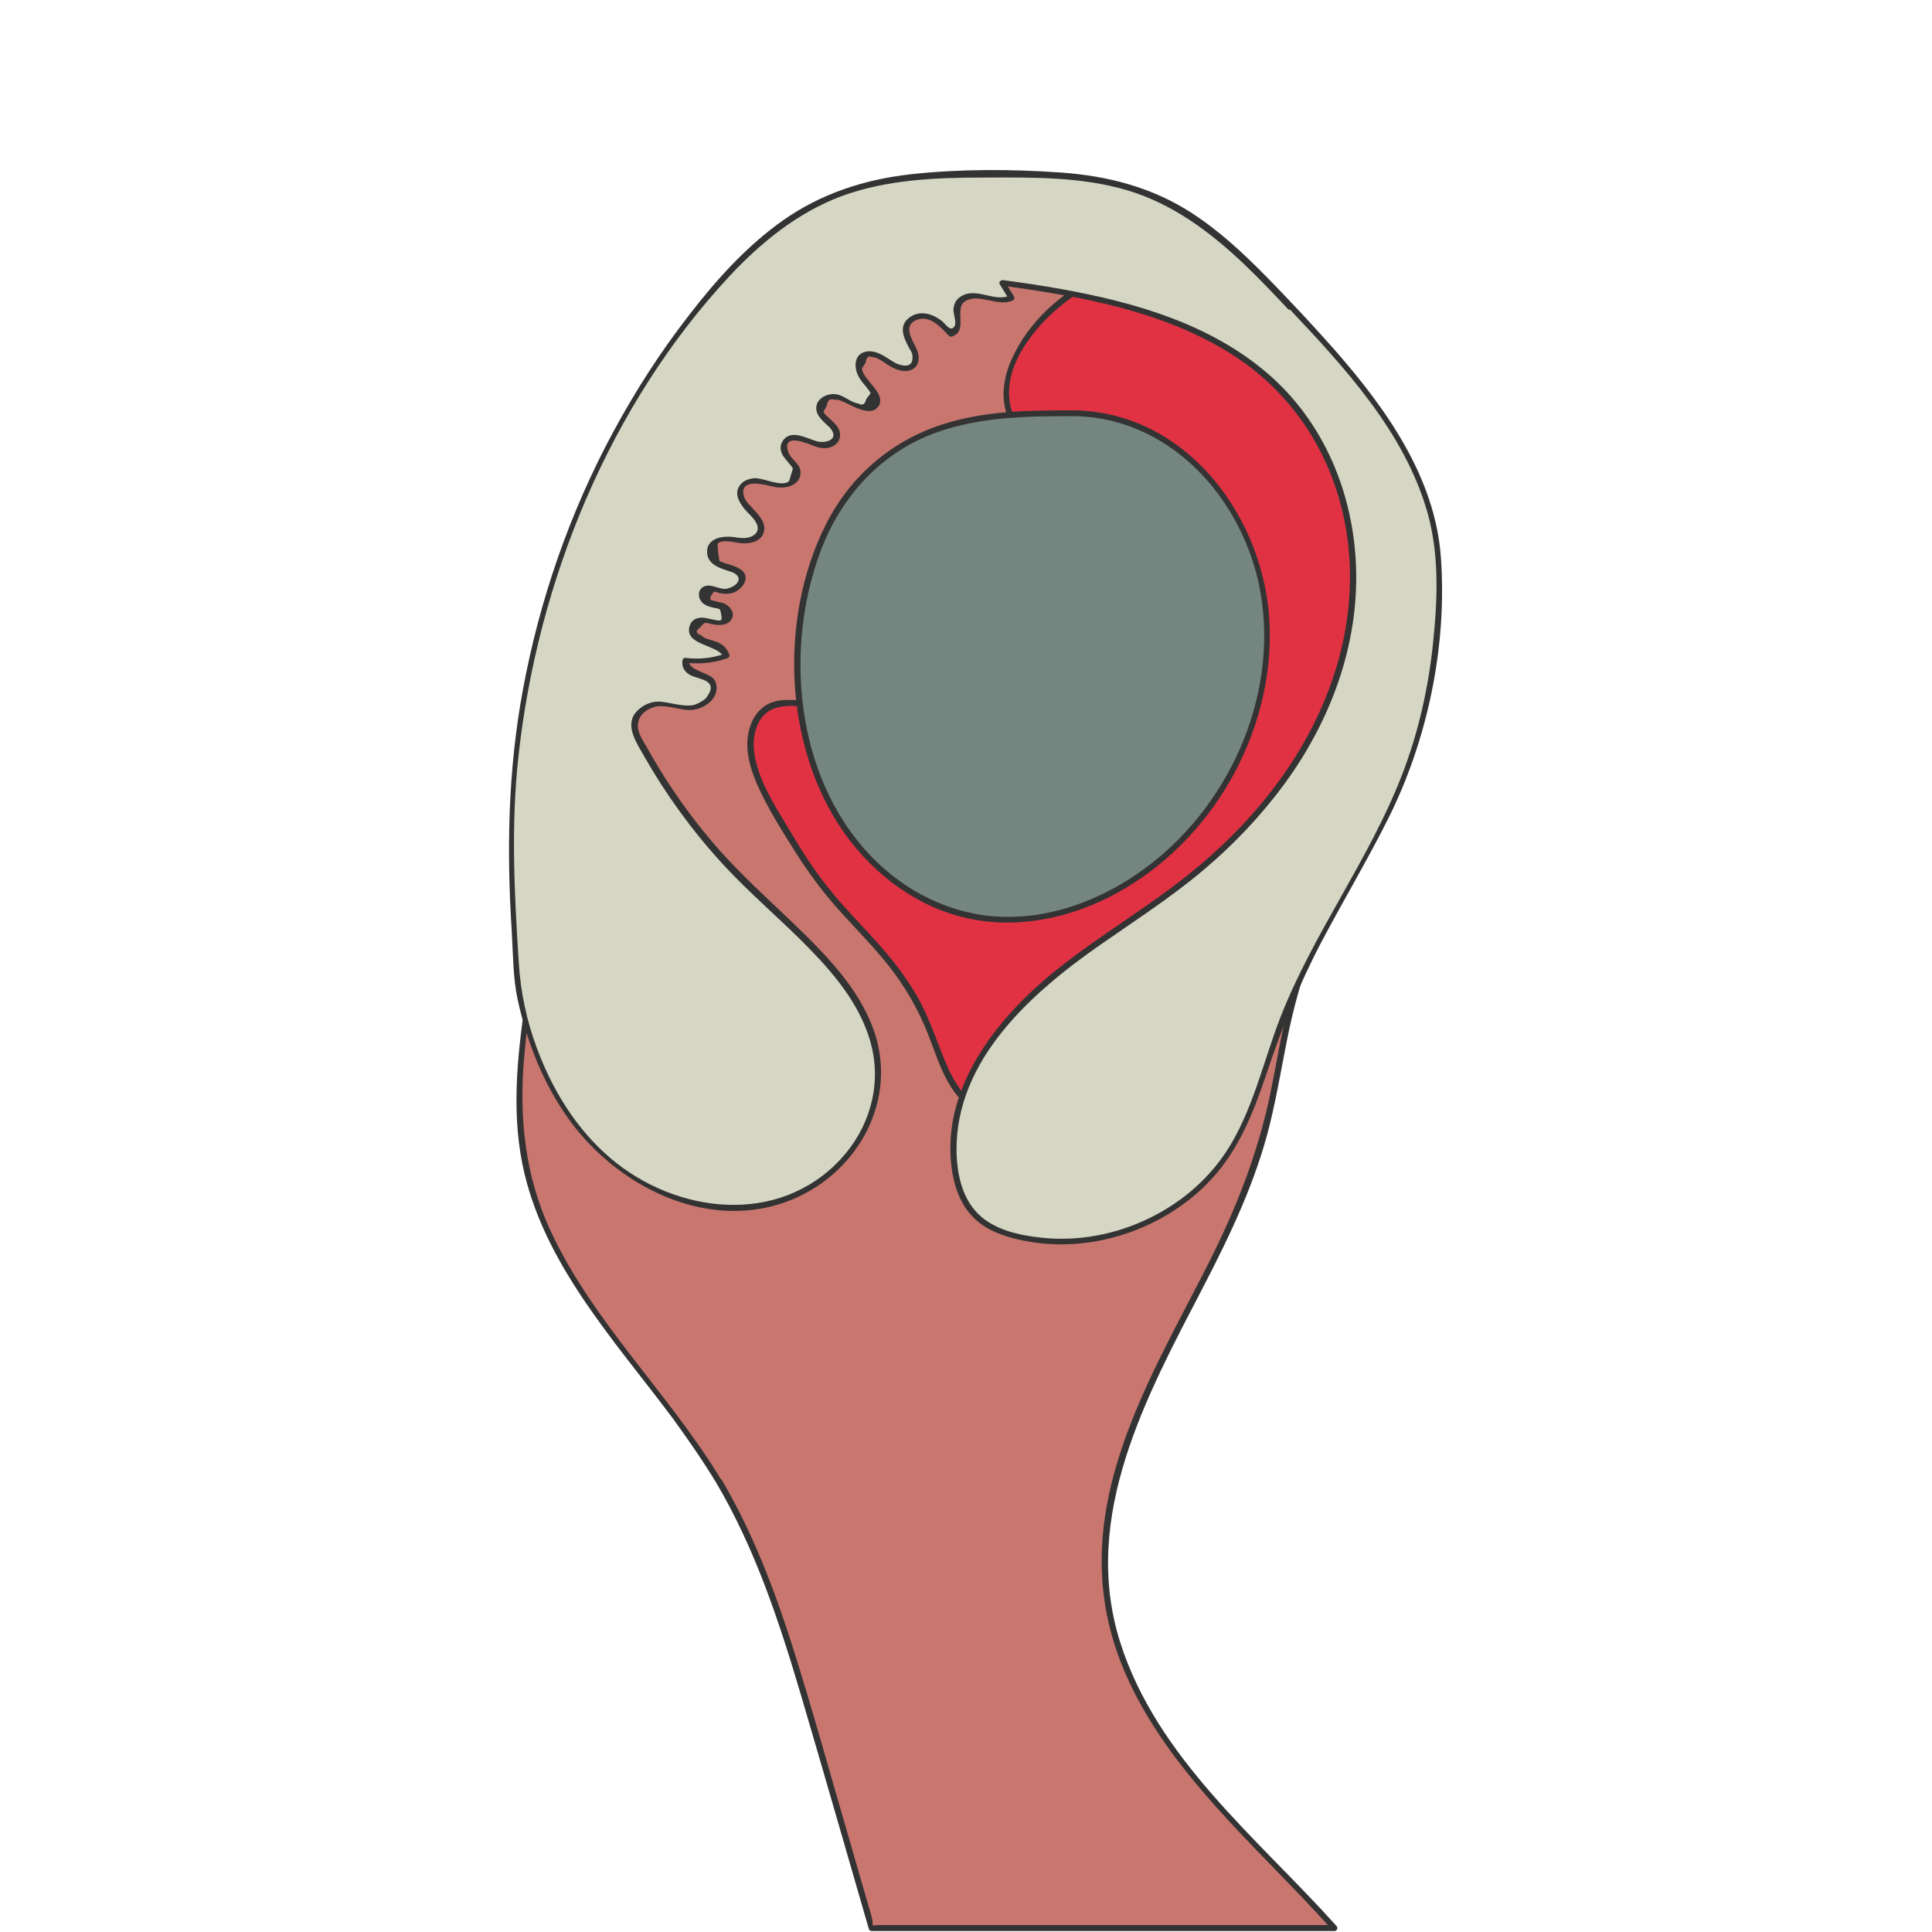
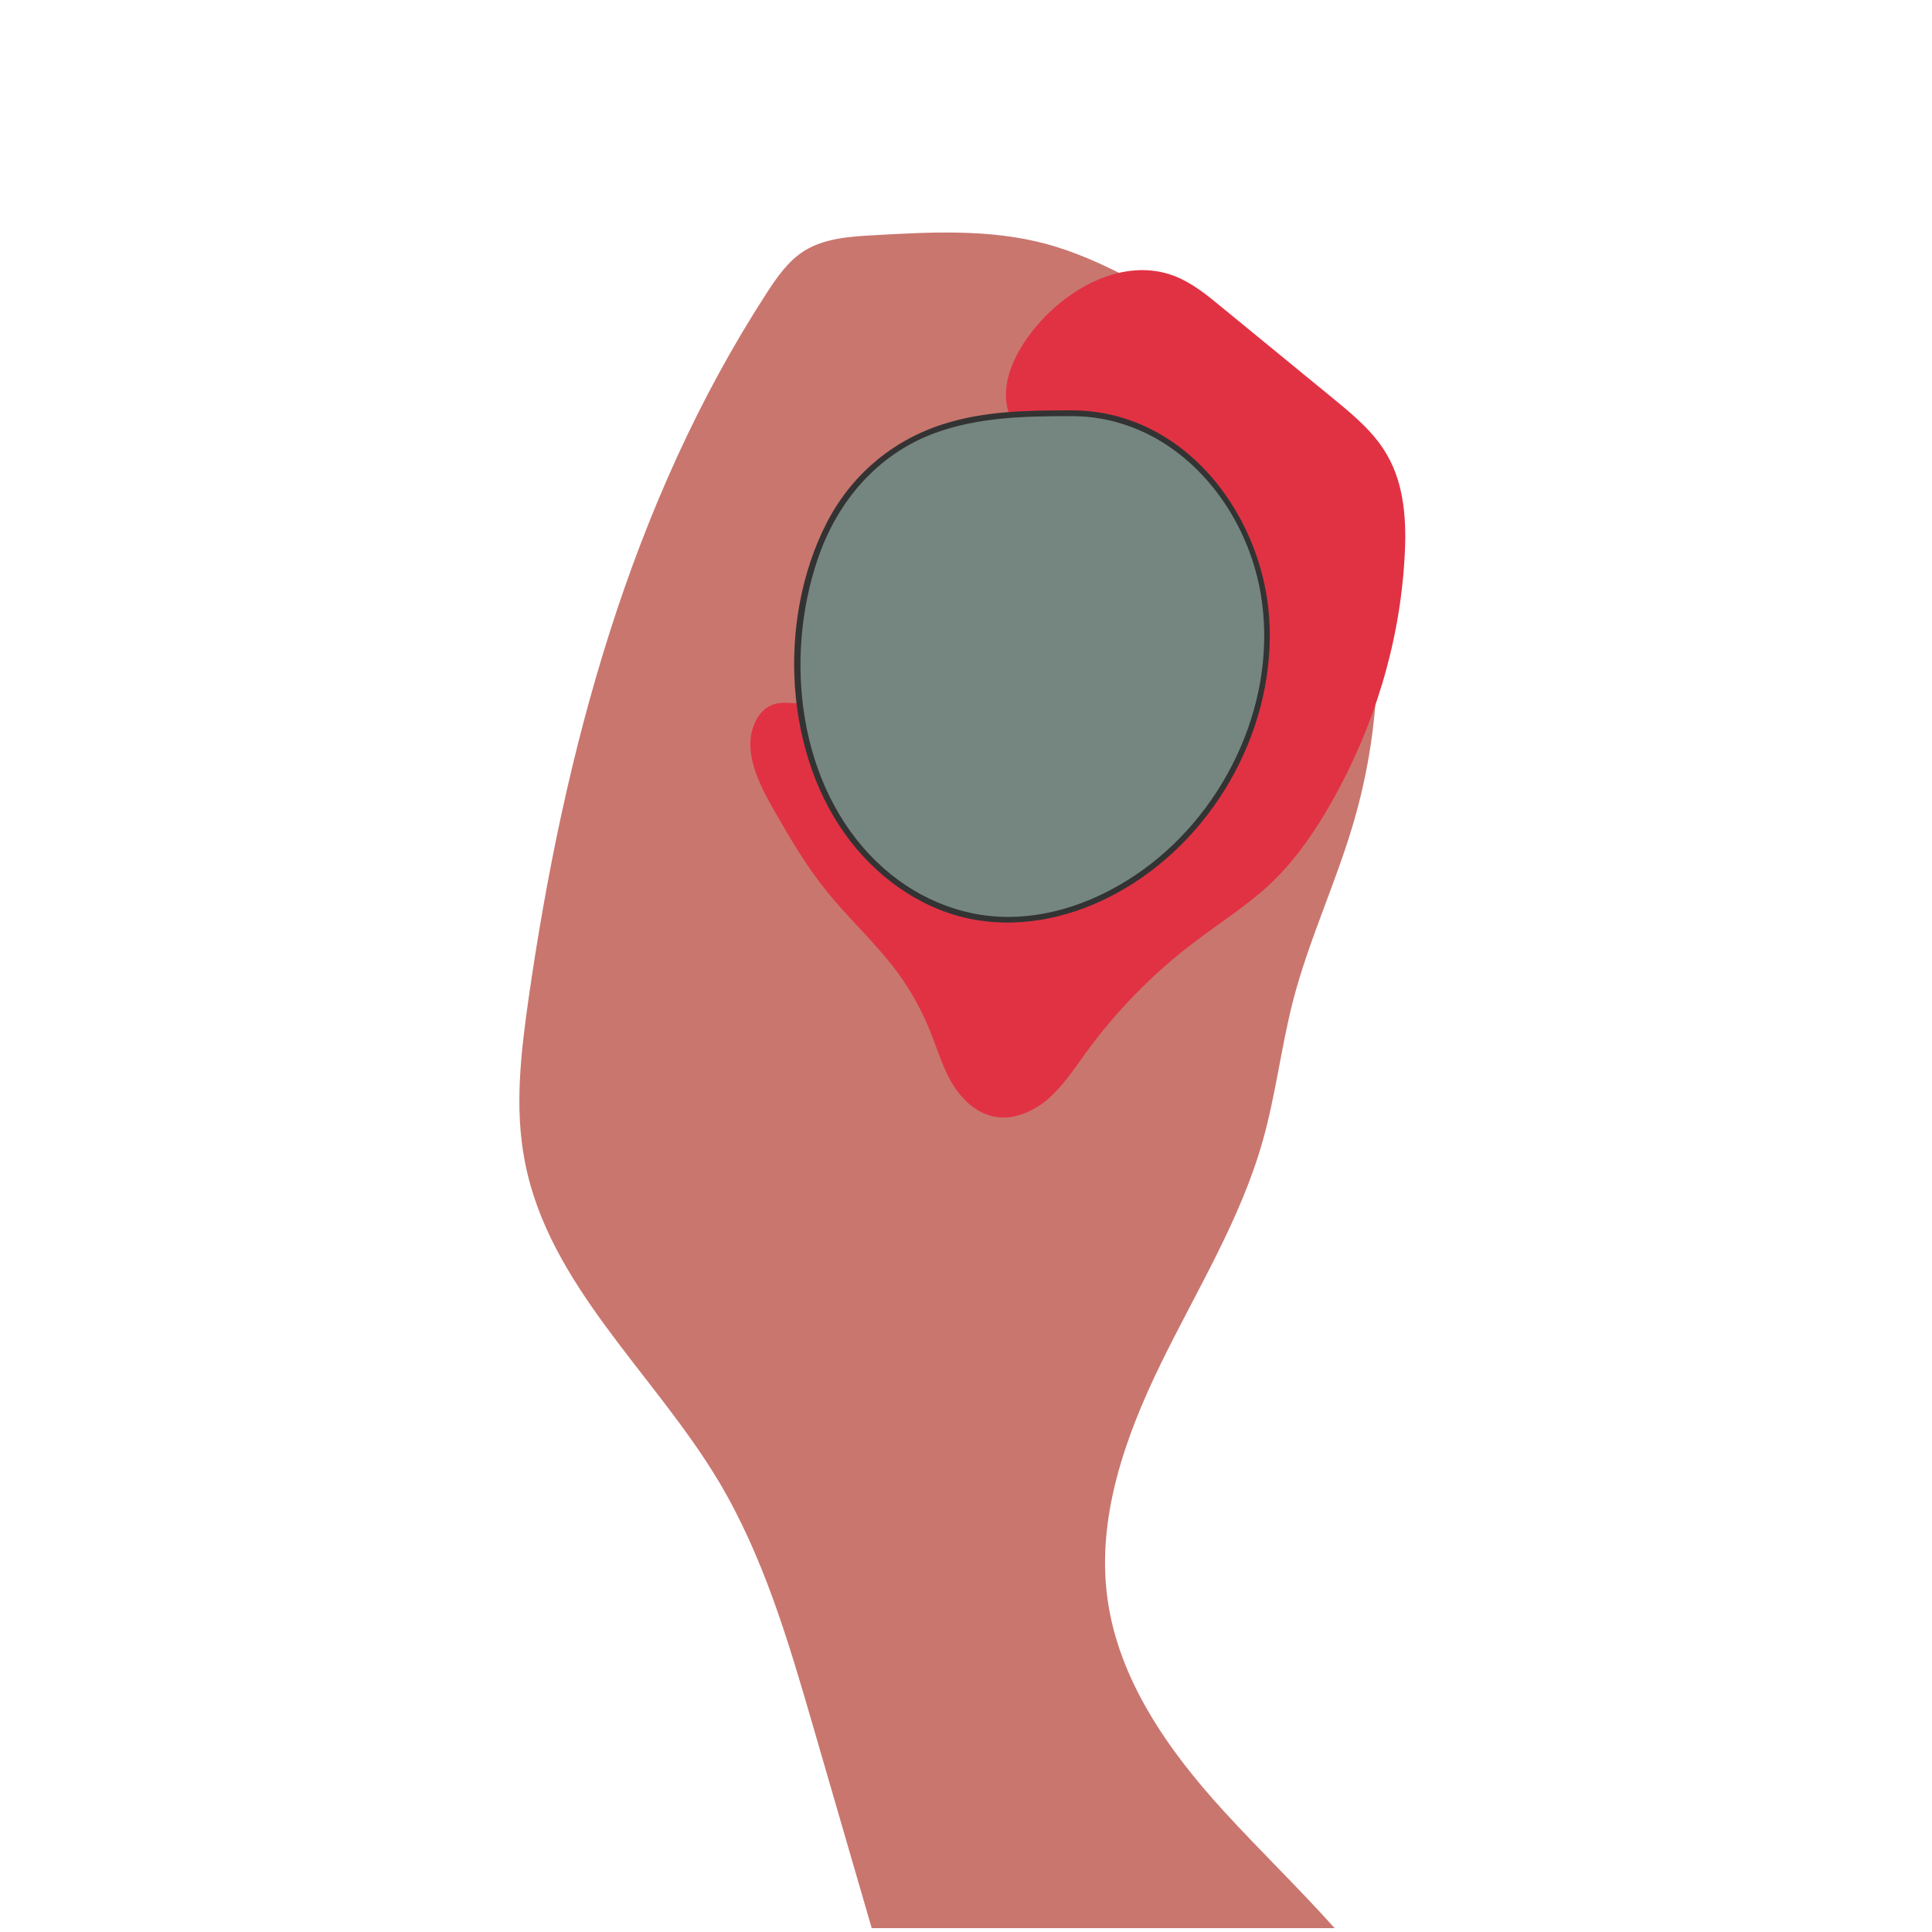
<svg xmlns="http://www.w3.org/2000/svg" version="1.1" id="Layer_1" x="0px" y="0px" viewBox="0 0 100 100" style="enable-background:new 0 0 100 100;" xml:space="preserve">
  <style type="text/css">
	.st0{fill:#C9766F;}
	.st1{fill:#333333;}
	.st2{fill:#E13244;}
	.st3{fill:#74867F;}
	.st4{fill:#D5D6C4;}
</style>
  <g>
    <g>
      <path class="st0" d="M37.21,76.69c2.31,3.88,3.6,8.27,4.86,12.61c1.02,3.5,2.03,7,3.05,10.5h23.96c-1.85-2.07-3.87-4.01-5.75-6.07    c-2.86-3.13-5.44-6.79-6.01-11c-0.57-4.18,0.92-8.37,2.77-12.16c1.85-3.79,4.11-7.43,5.26-11.49c0.68-2.39,0.96-4.88,1.58-7.29    c0.81-3.12,2.2-6.06,3.11-9.15c1.59-5.38,1.67-11.19,0.25-16.61c-0.73-2.79-1.95-5.61-4.23-7.38c-1.01-0.79-2.19-1.34-3.33-1.93    c-2.84-1.47-5.55-3.29-8.64-4.11c-2.9-0.77-5.95-0.6-8.95-0.43c-1.2,0.07-2.46,0.16-3.49,0.79c-0.85,0.53-1.44,1.38-1.98,2.22    c-7.04,10.86-10.47,23.68-12.31,36.49c-0.4,2.81-0.74,5.68-0.19,8.46C28.4,66.53,33.87,71.1,37.21,76.69z" />
      <g>
-         <path class="st1" d="M37.08,76.76c2.01,3.41,3.25,7.17,4.37,10.95c1.19,4.04,2.35,8.09,3.52,12.13c0.02,0.06,0.08,0.11,0.14,0.11     c2.7,0,5.41,0,8.11,0c4.29,0,8.58,0,12.87,0c0.99,0,1.99,0,2.98,0c0.14,0,0.19-0.16,0.11-0.26c-4.08-4.54-9.31-8.68-11.21-14.72     c-2.04-6.51,1.39-12.74,4.31-18.36c1.4-2.7,2.72-5.46,3.45-8.43c0.4-1.64,0.66-3.3,1.01-4.95c0.35-1.63,0.84-3.21,1.4-4.77     c1.11-3.09,2.32-6.11,2.87-9.37c0.51-3.04,0.57-6.16,0.18-9.22c-0.36-2.79-1.02-5.68-2.4-8.16c-0.64-1.15-1.45-2.21-2.47-3.04     c-1.09-0.89-2.38-1.48-3.61-2.13c-2.61-1.37-5.12-3.01-7.95-3.89c-3.11-0.97-6.41-0.8-9.62-0.61c-1.32,0.08-2.71,0.18-3.81,0.98     c-1.04,0.76-1.71,1.96-2.38,3.03c-1.63,2.61-3.06,5.34-4.31,8.15c-2.46,5.52-4.25,11.32-5.57,17.22     c-0.68,3.02-1.23,6.07-1.69,9.13c-0.46,3.02-0.93,6.12-0.44,9.16c0.87,5.39,4.77,9.53,7.91,13.74     C35.63,74.53,36.39,75.62,37.08,76.76c0.1,0.17,0.36,0.01,0.26-0.15c-2.7-4.48-6.65-8.16-8.86-12.94     c-1.31-2.83-1.62-5.84-1.35-8.93c0.27-3.09,0.82-6.18,1.39-9.23c1.11-5.86,2.62-11.66,4.74-17.23c1.08-2.83,2.32-5.59,3.74-8.27     c0.69-1.29,1.42-2.57,2.19-3.81c0.83-1.34,1.68-2.87,3.24-3.44c1.42-0.52,3.09-0.46,4.59-0.52c1.58-0.07,3.16-0.08,4.73,0.1     c3.21,0.37,5.99,1.82,8.77,3.37c2.52,1.4,5.38,2.46,7.15,4.84c1.71,2.3,2.51,5.22,3,8c0.54,3.09,0.61,6.26,0.2,9.37     c-0.43,3.26-1.49,6.3-2.63,9.36c-0.55,1.47-1.08,2.95-1.48,4.47c-0.41,1.55-0.66,3.14-0.98,4.71c-0.64,3.18-1.8,6.11-3.26,8.99     c-2.67,5.27-6.13,10.87-5.4,17.05c0.67,5.66,4.76,10.02,8.56,13.93c1.11,1.14,2.22,2.28,3.28,3.47c0.04-0.09,0.07-0.17,0.11-0.26     c-4.37,0-8.73,0-13.1,0c-2.76,0-5.53,0-8.29,0c-0.74,0-1.49,0-2.23,0c-0.06,0-0.28,0.04-0.33,0c0.13,0.09-0.04-0.61,0.01-0.37     c-0.04-0.2-0.12-0.4-0.17-0.6c-0.1-0.36-0.21-0.72-0.31-1.07c-0.23-0.8-0.46-1.59-0.69-2.39c-0.96-3.29-1.87-6.6-2.9-9.87     c-0.96-3.03-2.09-6-3.7-8.74C37.24,76.45,36.98,76.6,37.08,76.76z" />
-       </g>
+         </g>
    </g>
    <g>
      <path class="st2" d="M44.8,36.58c-1.26-0.06-2.51-0.13-3.77-0.19c-0.37-0.02-0.76-0.04-1.1,0.11c-0.38,0.16-0.66,0.49-0.83,0.85    c-0.69,1.42,0.11,3.09,0.89,4.46c0.84,1.47,1.69,2.94,2.75,4.26c1.18,1.48,2.61,2.76,3.73,4.28c0.66,0.91,1.21,1.89,1.64,2.94    c0.37,0.9,0.64,1.85,1.12,2.7c0.49,0.84,1.24,1.6,2.2,1.8c1,0.21,2.04-0.24,2.82-0.91c0.77-0.67,1.34-1.54,1.94-2.37    c1.58-2.17,3.47-4.11,5.61-5.73c1.34-1.02,2.77-1.92,3.99-3.07c1.27-1.21,2.27-2.67,3.13-4.19c2.19-3.86,3.53-8.22,3.78-12.65    c0.11-1.83,0.01-3.75-0.91-5.33c-0.68-1.19-1.77-2.08-2.83-2.95c-1.92-1.57-3.84-3.15-5.76-4.72c-0.74-0.61-1.5-1.23-2.4-1.58    c-2.66-1.03-5.68,0.66-7.42,2.92c-0.9,1.17-1.61,2.68-1.19,4.09c0.32,1.08,1.24,1.88,2.21,2.45c0.97,0.57,2.04,0.98,2.96,1.62    c2.25,1.57,3.33,4.33,4.07,6.97c0.27,0.94,0.51,1.91,0.47,2.89c-0.08,1.95-1.23,3.67-2.43,5.2c-1.31,1.69-3.03,3.44-5.16,3.37    c-1.03-0.04-1.99-0.51-2.92-0.97c-3.36-1.68-6.83-3.44-9.14-6.4" />
      <g>
-         <path class="st1" d="M44.8,36.43c-1.36-0.07-2.74-0.21-4.11-0.2c-0.96,0-1.62,0.54-1.89,1.46c-0.3,1,0.01,2.05,0.42,2.98     c0.53,1.18,1.24,2.31,1.93,3.4c0.67,1.07,1.42,2.08,2.26,3.02c0.85,0.95,1.75,1.85,2.55,2.85c0.87,1.09,1.57,2.3,2.08,3.6     c0.43,1.09,0.75,2.24,1.5,3.16c1.39,1.73,3.54,1.52,5.06,0.05c0.92-0.89,1.57-2.02,2.36-3.01c0.79-1,1.64-1.94,2.56-2.82     c1.83-1.75,3.99-3.03,5.9-4.68c1.9-1.64,3.26-3.81,4.37-6.04c1.13-2.26,1.98-4.66,2.51-7.14c0.49-2.32,0.85-4.86,0.46-7.22     c-0.18-1.12-0.59-2.19-1.29-3.1c-0.72-0.95-1.66-1.7-2.58-2.45c-2.13-1.74-4.2-3.58-6.4-5.23c-1.7-1.28-3.63-1.6-5.61-0.79     c-1.92,0.79-3.66,2.41-4.51,4.31c-0.41,0.91-0.59,1.94-0.24,2.9c0.32,0.9,1.05,1.59,1.82,2.11c1.07,0.72,2.31,1.13,3.37,1.87     c0.96,0.67,1.72,1.6,2.31,2.61c0.61,1.05,1.05,2.19,1.42,3.34c0.38,1.21,0.8,2.5,0.74,3.78c-0.11,2.48-1.96,4.86-3.65,6.56     c-0.83,0.83-1.83,1.59-3.01,1.81c-1.44,0.26-2.75-0.45-3.99-1.07c-2.19-1.09-4.38-2.23-6.3-3.76c-0.9-0.72-1.72-1.53-2.44-2.43     c-0.12-0.15-0.33,0.06-0.21,0.21c1.37,1.72,3.12,3.06,4.99,4.19c0.97,0.59,1.97,1.12,2.99,1.63c0.99,0.5,1.99,1.08,3.06,1.4     c1.95,0.57,3.69-0.34,5.06-1.7c1.46-1.44,2.9-3.31,3.52-5.28c0.67-2.11-0.06-4.33-0.78-6.33c-0.67-1.87-1.63-3.71-3.22-4.96     c-1.74-1.37-4.72-1.85-5.45-4.23c-0.71-2.32,1.55-4.81,3.33-5.98c1.94-1.28,4.24-1.57,6.23-0.23c1.1,0.74,2.09,1.66,3.12,2.5     c1.06,0.87,2.11,1.73,3.17,2.6c1.9,1.56,3.76,3.04,4.23,5.6c0.45,2.43,0.05,5.1-0.47,7.48c-0.54,2.44-1.39,4.82-2.53,7.05     c-1.12,2.2-2.49,4.31-4.39,5.92c-1.81,1.53-3.84,2.75-5.57,4.39c-0.87,0.82-1.69,1.7-2.44,2.63c-0.76,0.93-1.39,1.96-2.18,2.87     c-0.86,1-2.15,1.91-3.54,1.53c-1.23-0.33-1.95-1.56-2.4-2.66c-0.45-1.09-0.81-2.2-1.38-3.24c-0.57-1.01-1.27-1.93-2.04-2.8     c-0.8-0.9-1.65-1.75-2.42-2.68c-0.85-1.02-1.56-2.14-2.24-3.28c-0.62-1.04-1.31-2.1-1.65-3.27c-0.18-0.61-0.26-1.27-0.07-1.89     c0.29-0.96,0.98-1.26,1.94-1.23c1.26,0.05,2.52,0.13,3.77,0.19C44.99,36.73,44.99,36.43,44.8,36.43L44.8,36.43z" />
-       </g>
+         </g>
    </g>
    <g>
      <path class="st3" d="M55.4,21.39c4.43-0.07,7.7,2.91,9.32,6.92c1.62,4.01,0.82,8.74-1.42,12.44c-2.84,4.71-8.63,8.05-13.89,6.45    c-2.82-0.86-5.14-3.04-6.49-5.66c-1.35-2.62-1.77-5.65-1.55-8.59c0.26-3.45,1.52-7,4.23-9.15c2.33-1.85,5.27-2.38,8.3-2.41H55.4z" />
      <g>
        <path class="st1" d="M55.4,21.54c5.14-0.04,9.02,4.32,9.85,9.17c0.93,5.4-1.7,11.15-6.09,14.31c-2,1.44-4.41,2.42-6.91,2.44     c-2.58,0.02-5.02-1.06-6.87-2.85c-4.06-3.92-4.82-10.51-3.05-15.69c1.01-2.96,3.06-5.39,6.04-6.5     C50.64,21.59,53.03,21.54,55.4,21.54c0.19,0,0.19-0.3,0-0.3c-2.24,0-4.48,0.03-6.63,0.73c-2.65,0.86-4.75,2.67-6.01,5.15     c-2.53,4.99-2.2,11.98,1.27,16.44c1.62,2.08,3.94,3.65,6.57,4.07c2.49,0.4,5.03-0.21,7.22-1.41c4.87-2.67,8.05-8.16,7.9-13.72     c-0.15-5.65-4.33-11.3-10.32-11.26C55.21,21.24,55.21,21.54,55.4,21.54z" />
      </g>
    </g>
    <g>
-       <path class="st4" d="M66.82,15.86c-2.21-2.34-4.53-4.76-7.55-5.91C56.9,9.05,54.29,9.01,51.75,9c-2.92-0.01-5.93,0.03-8.63,1.14    c-2.84,1.17-5.09,3.44-7.01,5.85c-7.03,8.84-10.44,20.43-9.51,31.66l0.22,3.48c0.59,3.12,1.91,6.19,4.19,8.4    c2.28,2.21,5.62,3.47,8.72,2.79c3.11-0.68,5.75-3.52,5.75-6.69c-0.01-4.11-3.83-6.99-6.78-9.86c-2.22-2.16-4.1-4.66-5.57-7.39    c-0.19-0.36-0.38-0.77-0.26-1.16c0.15-0.46,0.62-0.63,1.09-0.83l1.82,0.25c0.32-0.1,0.65-0.22,0.89-0.45    c0.24-0.24,0.35-0.64,0.17-0.91c-0.1-0.14-0.26-0.23-0.42-0.29c-0.22-0.08-0.45-0.12-0.65-0.24c-0.2-0.12-0.35-0.36-0.28-0.58    c0.71,0.1,1.44,0.03,2.11-0.22c-0.05-0.29-0.34-0.49-0.62-0.59c-0.28-0.1-0.59-0.14-0.84-0.31c-0.25-0.17-0.4-0.53-0.23-0.77    c0.21-0.28,0.64-0.18,0.98-0.09c0.34,0.09,0.83,0.05,0.88-0.3c0.04-0.25-0.2-0.45-0.44-0.53c-0.24-0.07-0.5-0.07-0.72-0.19    c-0.22-0.12-0.37-0.43-0.21-0.62c0.17-0.2,0.49-0.08,0.75,0c0.38,0.12,0.84,0.08,1.1-0.22c0.73-0.86-0.82-0.93-1.17-1.21    c-0.24-0.19-0.38-0.52-0.27-0.81c0.18-0.44,0.8-0.45,1.27-0.37s1.08,0.09,1.28-0.34c0.37-0.81-1.32-1.47-1-2.3    c0.14-0.36,0.6-0.47,0.97-0.42c0.38,0.05,0.74,0.22,1.12,0.23c0.38,0.01,0.82-0.23,0.83-0.61c0.02-0.56-0.83-0.9-0.71-1.45    c0.08-0.35,0.53-0.47,0.87-0.39c0.35,0.08,0.65,0.29,1,0.37c0.35,0.08,0.8-0.05,0.88-0.39c0.14-0.62-0.97-0.94-0.92-1.57    c0.03-0.36,0.46-0.58,0.82-0.53c0.36,0.04,0.68,0.25,1.01,0.41c0.33,0.15,0.74,0.25,1.05,0.06c0.2-0.43-0.16-0.89-0.46-1.25    c-0.3-0.36-0.58-0.91-0.27-1.26c0.35-0.39,0.97-0.08,1.4,0.22c0.42,0.3,1.1,0.54,1.38,0.11c0.35-0.54-0.52-1.15-0.46-1.8    c0.05-0.5,0.67-0.77,1.16-0.64c0.48,0.13,0.85,0.52,1.18,0.9c0.28-0.03,0.39-0.37,0.37-0.65c-0.03-0.28-0.13-0.56-0.04-0.82    c0.16-0.49,0.82-0.55,1.32-0.44c0.5,0.11,1.05,0.31,1.49,0.05l-0.48-0.78c5.52,0.74,11.34,1.96,14.96,6.12    c3.11,3.58,3.89,8.84,2.63,13.41s-4.36,8.49-8.1,11.42c-2.6,2.04-5.54,3.65-7.95,5.91c-2.41,2.26-4.32,5.4-4.02,8.69    c0.1,1.07,0.47,2.18,1.28,2.88c0.53,0.46,1.22,0.72,1.9,0.9c4.12,1.06,8.82-0.81,11.1-4.41c1.24-1.96,1.77-4.28,2.58-6.46    c1.45-3.9,3.81-7.38,5.64-11.11c1.83-3.73,2.66-8.07,2.58-12.53C74.37,24.14,70.48,19.74,66.82,15.86z" />
      <g>
-         <path class="st1" d="M66.93,15.76c-1.61-1.7-3.25-3.43-5.22-4.72c-2.06-1.34-4.37-1.94-6.8-2.11c-2.56-0.18-5.22-0.19-7.78,0.09     c-2.38,0.27-4.61,0.99-6.58,2.37c-1.92,1.35-3.51,3.13-4.93,4.98c-1.45,1.87-2.73,3.86-3.86,5.95c-2.26,4.18-3.84,8.73-4.7,13.41     c-0.77,4.16-0.84,8.31-0.57,12.52c0.07,1.17,0.06,2.38,0.31,3.52c0.49,2.22,1.35,4.39,2.7,6.24c2.45,3.36,6.98,5.69,11.13,4.22     c3.75-1.33,6.02-5.39,4.49-9.19c-0.74-1.85-2.13-3.36-3.53-4.74c-1.63-1.6-3.36-3.09-4.83-4.85c-0.85-1.01-1.63-2.08-2.34-3.19     c-0.33-0.52-0.64-1.04-0.94-1.58c-0.16-0.28-0.38-0.6-0.44-0.91c-0.13-0.61,0.3-1.02,0.83-1.18c0.44-0.13,1.14,0.09,1.62,0.15     c0.56,0.08,1.27-0.22,1.52-0.76c0.11-0.25,0.12-0.55-0.03-0.79c-0.26-0.4-1.39-0.46-1.33-1.04c-0.05,0.05-0.1,0.1-0.15,0.15     c0.74,0.09,1.44,0.01,2.15-0.23c0.07-0.03,0.13-0.1,0.1-0.18c-0.09-0.25-0.22-0.42-0.44-0.56c-0.12-0.07-0.24-0.12-0.37-0.16     c-0.09-0.03-0.18-0.05-0.26-0.08c-0.15-0.03-0.28-0.1-0.39-0.21c-0.28-0.09-0.3-0.23-0.04-0.41c0.25-0.35,0.32-0.21,0.67-0.15     c0.11,0.02,0.21,0.03,0.32,0.03c0.21-0.01,0.43-0.05,0.57-0.22c0.28-0.33,0.03-0.71-0.29-0.88c-0.16-0.08-0.35-0.07-0.51-0.14     c-0.03-0.01-0.06-0.01-0.09-0.02c-0.22-0.02-0.21-0.18,0.04-0.47c0.04-0.01,0.19,0.06,0.24,0.07c0.27,0.06,0.57,0.07,0.83-0.04     c0.31-0.14,0.66-0.53,0.54-0.89C38.45,29.43,38,29.3,37.7,29.2c-0.1-0.03-0.21-0.05-0.3-0.1c-0.05-0.02-0.12-0.03-0.16-0.07     c-0.02-0.02-0.13-0.84-0.09-0.89c0.22-0.26,0.96-0.04,1.26-0.02c0.47,0.02,1.04-0.1,1.14-0.65c0.08-0.43-0.26-0.79-0.52-1.08     c-0.18-0.2-0.46-0.44-0.53-0.72c-0.25-1.03,1.27-0.52,1.69-0.45c0.47,0.07,1.11-0.07,1.23-0.61c0.13-0.59-0.51-0.79-0.64-1.27     c-0.28-0.99,1.11-0.34,1.43-0.23c0.29,0.1,0.61,0.14,0.89-0.01c0.36-0.18,0.48-0.56,0.3-0.92c-0.1-0.19-0.28-0.34-0.43-0.49     c-0.08-0.08-0.33-0.26-0.34-0.39c0.06-0.1,0.11-0.21,0.17-0.31c0.03-0.27,0.15-0.37,0.38-0.3c0.22-0.02,0.4,0.07,0.59,0.16     c0.39,0.18,1.24,0.69,1.64,0.25c0.61-0.66-0.81-1.48-0.79-2.03c0.06-0.1,0.13-0.21,0.19-0.31c0.03-0.27,0.14-0.36,0.33-0.28     c0.18,0,0.37,0.12,0.52,0.21c0.17,0.1,0.33,0.23,0.51,0.32c0.25,0.13,0.57,0.24,0.85,0.18c0.54-0.11,0.63-0.64,0.44-1.09     c-0.21-0.48-0.79-1.25,0.01-1.55c0.66-0.25,1.24,0.39,1.64,0.83c0.03,0.04,0.1,0.05,0.15,0.04c0.89-0.27,0.09-1.45,0.7-1.83     c0.72-0.44,1.67,0.32,2.47-0.04c0.07-0.03,0.09-0.14,0.05-0.21c-0.16-0.26-0.32-0.52-0.48-0.78c-0.06,0.07-0.11,0.15-0.17,0.22     c4.12,0.56,8.43,1.32,11.99,3.6c3.74,2.4,5.85,6.42,6.04,10.82c0.19,4.43-1.56,8.66-4.31,12.07c-1.39,1.73-3.03,3.26-4.8,4.59     c-1.88,1.41-3.89,2.64-5.75,4.09c-3.17,2.46-6.28,6.15-5.75,10.45c0.11,0.9,0.41,1.83,1.03,2.51c0.67,0.74,1.64,1.08,2.58,1.28     c1.76,0.38,3.61,0.25,5.31-0.3c1.7-0.55,3.29-1.52,4.51-2.83c1.43-1.53,2.2-3.48,2.86-5.44c0.79-2.37,1.69-4.65,2.86-6.87     c1.13-2.14,2.37-4.22,3.46-6.39c2.04-4.09,3.05-8.93,2.72-13.51c-0.3-4.15-2.83-7.69-5.48-10.72     C68.4,17.34,67.67,16.54,66.93,15.76c-0.13-0.14-0.34,0.07-0.21,0.21c2.89,3.06,5.97,6.39,7.16,10.54     c0.62,2.18,0.53,4.49,0.3,6.72c-0.24,2.37-0.77,4.72-1.64,6.95c-1.69,4.34-4.56,8.12-6.26,12.46c-0.85,2.19-1.36,4.53-2.56,6.57     c-0.99,1.68-2.49,3-4.25,3.85c-1.72,0.84-3.68,1.21-5.59,1c-1.12-0.12-2.41-0.4-3.24-1.22c-0.85-0.83-1.11-2.1-1.13-3.25     c-0.06-4.73,3.88-8.2,7.43-10.68c1.82-1.27,3.69-2.47,5.39-3.91c1.55-1.31,2.95-2.79,4.15-4.42c2.37-3.24,3.84-7.14,3.71-11.18     c-0.12-3.83-1.65-7.56-4.59-10.08c-2.98-2.56-6.88-3.68-10.68-4.36c-1-0.18-2-0.33-3-0.46c-0.12-0.02-0.24,0.1-0.17,0.22     c0.16,0.26,0.32,0.52,0.48,0.78c0.02-0.07,0.04-0.14,0.05-0.21c-0.82,0.38-1.76-0.47-2.57,0.07c-0.23,0.15-0.34,0.38-0.36,0.65     c-0.01,0.23,0.17,0.69,0.06,0.87c-0.21,0.33-0.45-0.09-0.63-0.24c-0.48-0.4-1.18-0.62-1.73-0.19c-0.55,0.43-0.28,1.02-0.01,1.53     c0.05,0.1,0.17,0.26,0.18,0.38c0.09,0.64-0.36,0.6-0.64,0.52c-0.26-0.07-0.47-0.24-0.7-0.38c-0.3-0.19-0.69-0.38-1.06-0.3     c-0.62,0.13-0.63,0.8-0.39,1.27c0.08,0.15,0.18,0.28,0.28,0.41c-0.06-0.08,0.36,0.41,0.35,0.48c-0.07,0.1-0.15,0.19-0.22,0.29     c-0.07,0.28-0.2,0.36-0.4,0.24c-0.43-0.06-0.76-0.45-1.22-0.49c-0.51-0.04-1.09,0.32-0.95,0.89c0.06,0.24,0.25,0.43,0.42,0.6     c0.11,0.11,0.25,0.21,0.34,0.34c0.38,0.54-0.31,0.73-0.76,0.61c-0.53-0.15-1.39-0.68-1.79,0.04c-0.11,0.2-0.09,0.42,0,0.62     c0.06,0.13,0.16,0.24,0.25,0.35c0.04,0.05,0.09,0.1,0.13,0.16c0.07,0.07,0.12,0.15,0.18,0.24c-0.06,0.21-0.13,0.43-0.19,0.64     c-0.34,0.36-1.34-0.16-1.78-0.14c-0.28,0.02-0.58,0.11-0.76,0.35c-0.33,0.42-0.06,0.9,0.23,1.25c0.21,0.25,0.54,0.51,0.65,0.82     c0.16,0.45-0.32,0.69-0.72,0.68c-0.24,0-0.47-0.06-0.71-0.07c-0.49-0.02-1.13,0.13-1.16,0.73c-0.03,0.63,0.52,0.85,1,1.01     c0.15,0.05,0.33,0.09,0.46,0.18c0.44,0.33-0.06,0.7-0.44,0.77c-0.38,0.07-0.82-0.29-1.19-0.11c-0.26,0.13-0.31,0.41-0.2,0.66     c0.15,0.31,0.46,0.38,0.77,0.45c0.29,0.06,0.26,0,0.33,0.34c0.09,0.42-0.1,0.31-0.41,0.26c-0.2-0.03-0.38-0.1-0.58-0.1     c-0.28,0-0.53,0.11-0.63,0.39c-0.38,1.05,1.51,1,1.73,1.65c0.03-0.06,0.07-0.12,0.1-0.18c-0.68,0.24-1.36,0.31-2.07,0.22     c-0.09-0.01-0.14,0.08-0.15,0.15c-0.03,0.31,0.09,0.54,0.35,0.71c0.16,0.1,0.35,0.14,0.52,0.2c0.36,0.12,0.92,0.29,0.36,1.01     c-0.13,0.16-0.52,0.35-0.69,0.38c-0.47,0.08-1.08-0.11-1.57-0.17c-0.51-0.07-1.02,0.13-1.37,0.53c-0.61,0.71,0.07,1.65,0.43,2.3     c1.13,1.98,2.48,3.84,4.02,5.52c1.44,1.58,3.09,2.94,4.57,4.47c1.4,1.44,2.73,3.09,3.19,5.08c0.48,2.08-0.17,4.2-1.61,5.76     c-3.23,3.49-8.54,2.84-11.93-0.05c-1.75-1.49-2.99-3.51-3.79-5.66c-0.55-1.47-0.85-2.91-0.95-4.47     c-0.23-3.58-0.41-7.13-0.01-10.71c0.99-9.02,4.71-18.15,10.95-24.84c1.62-1.73,3.51-3.26,5.75-4.1c2.35-0.87,4.9-0.97,7.39-0.97     c2.48-0.01,5.03-0.05,7.42,0.66c2.32,0.69,4.27,2.14,6.01,3.79c0.8,0.76,1.56,1.56,2.32,2.37C66.85,16.11,67.06,15.9,66.93,15.76     z" />
-       </g>
+         </g>
    </g>
  </g>
</svg>